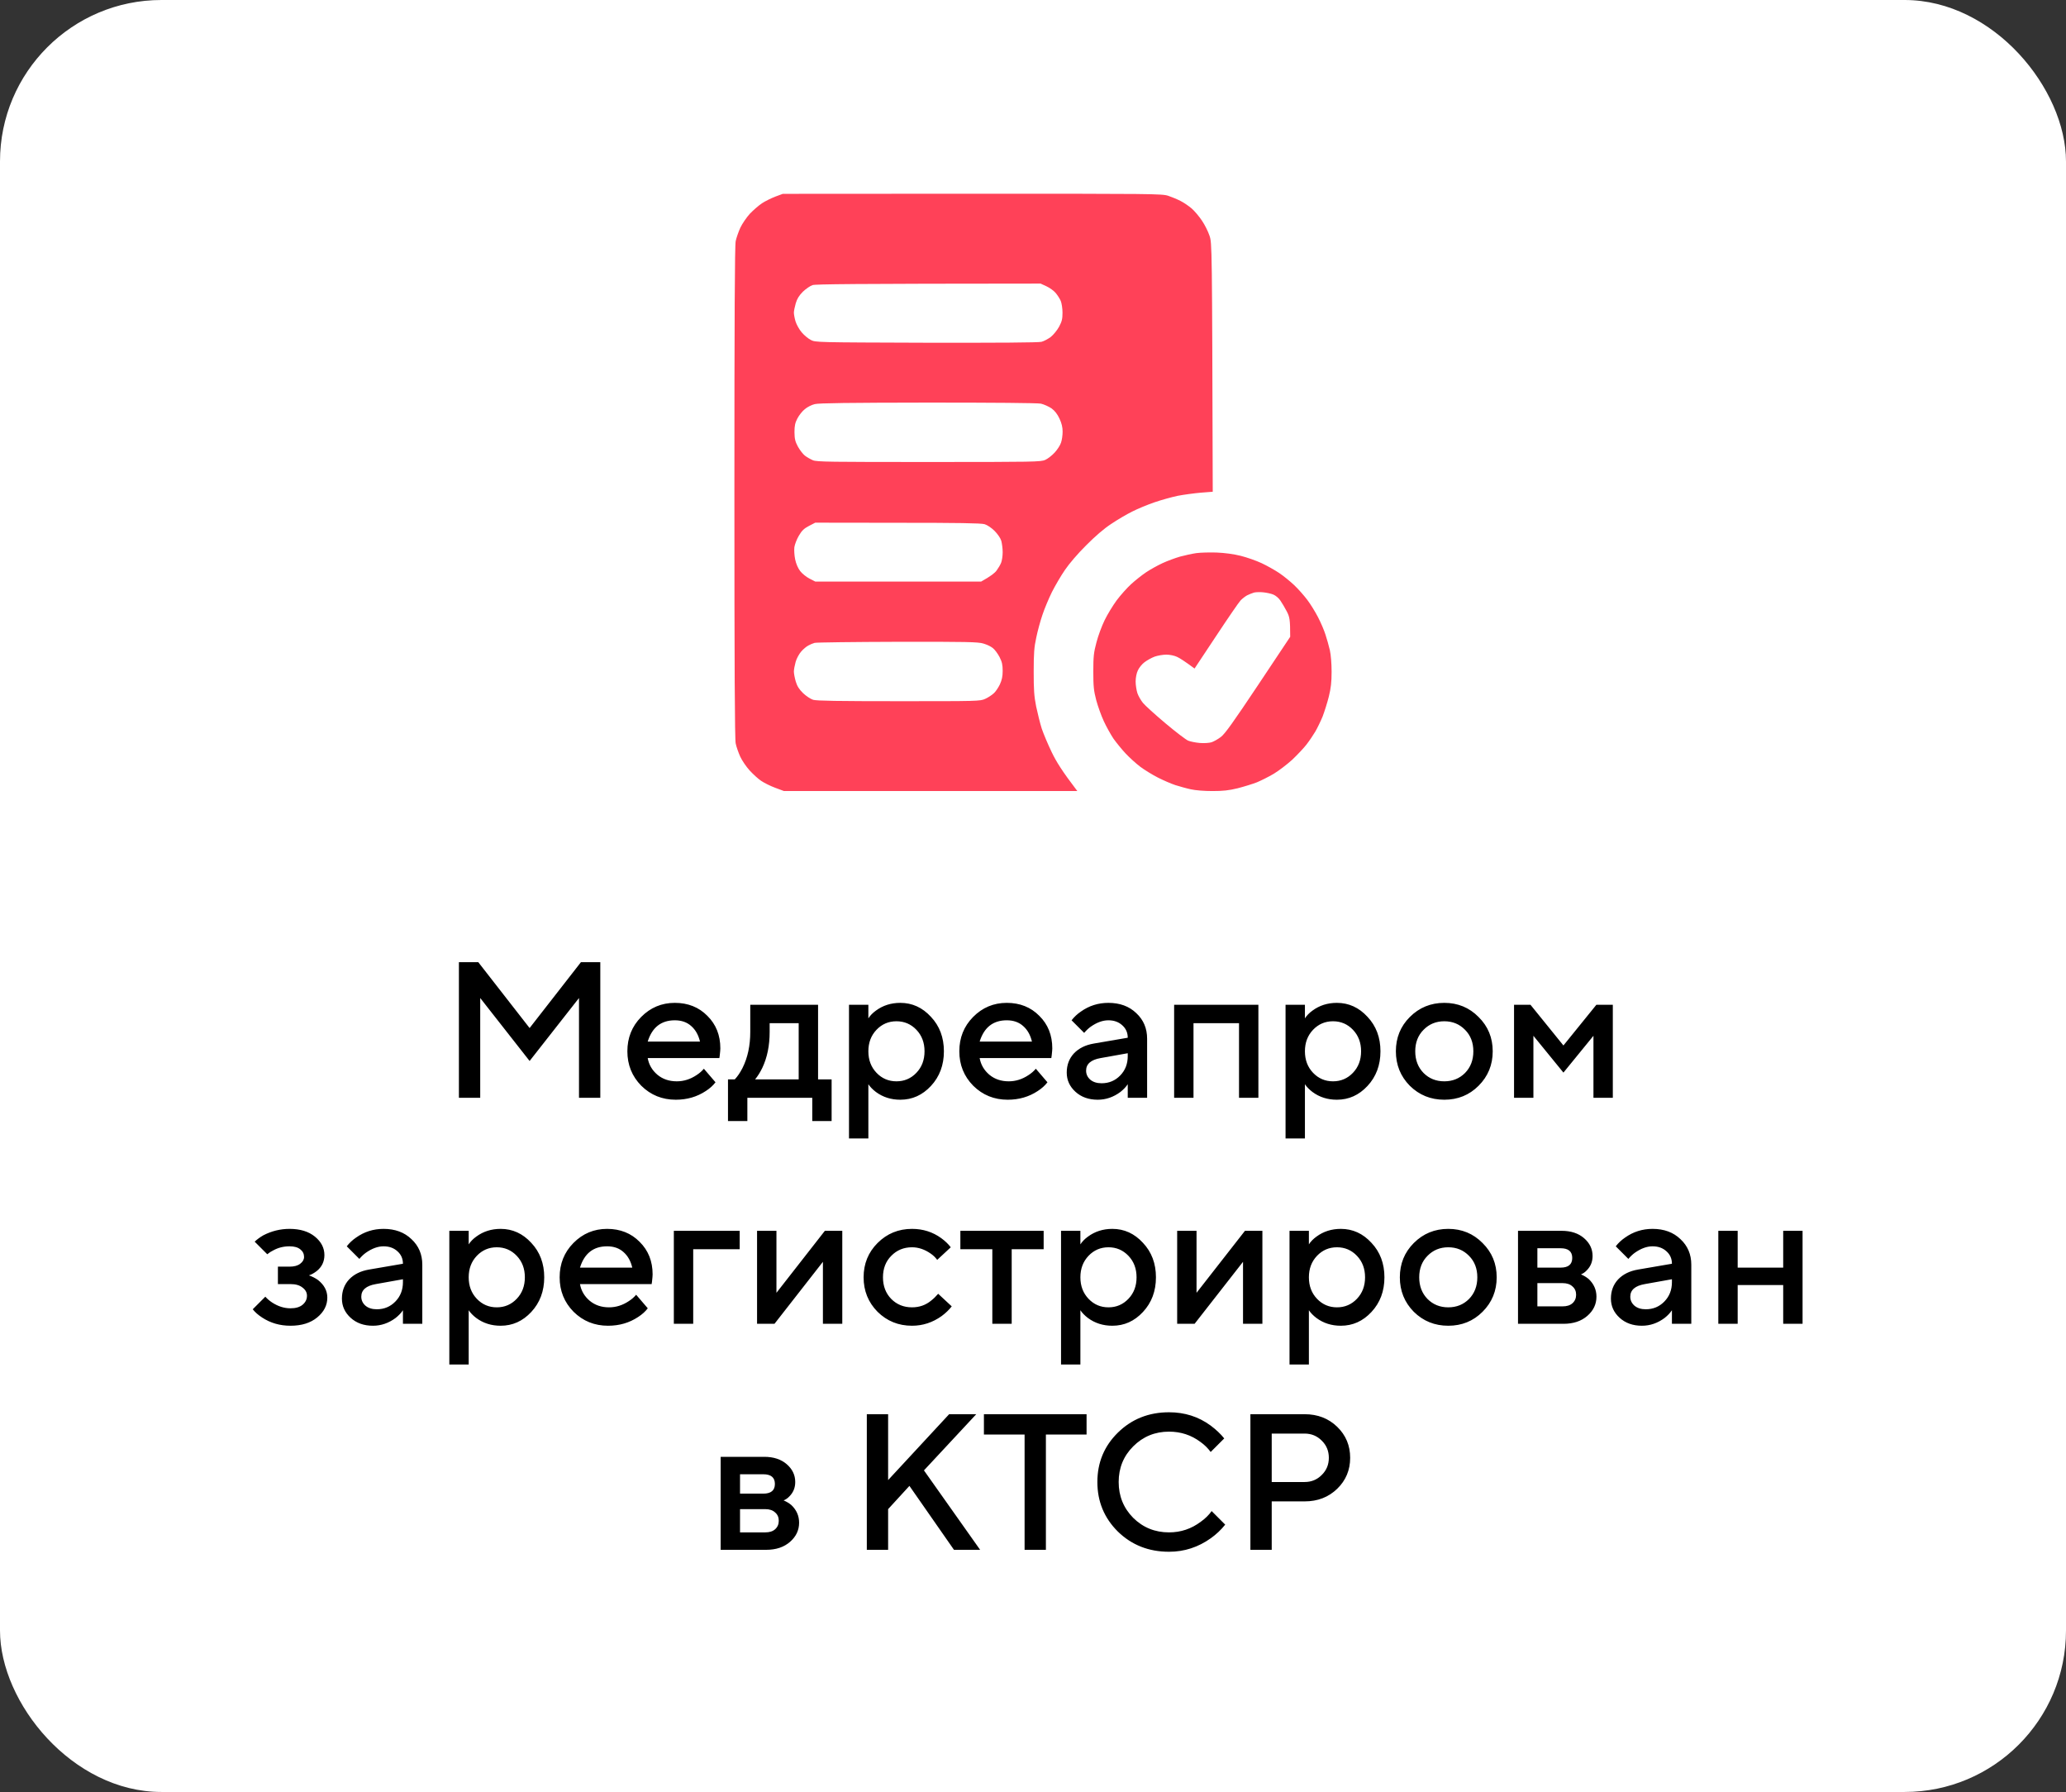
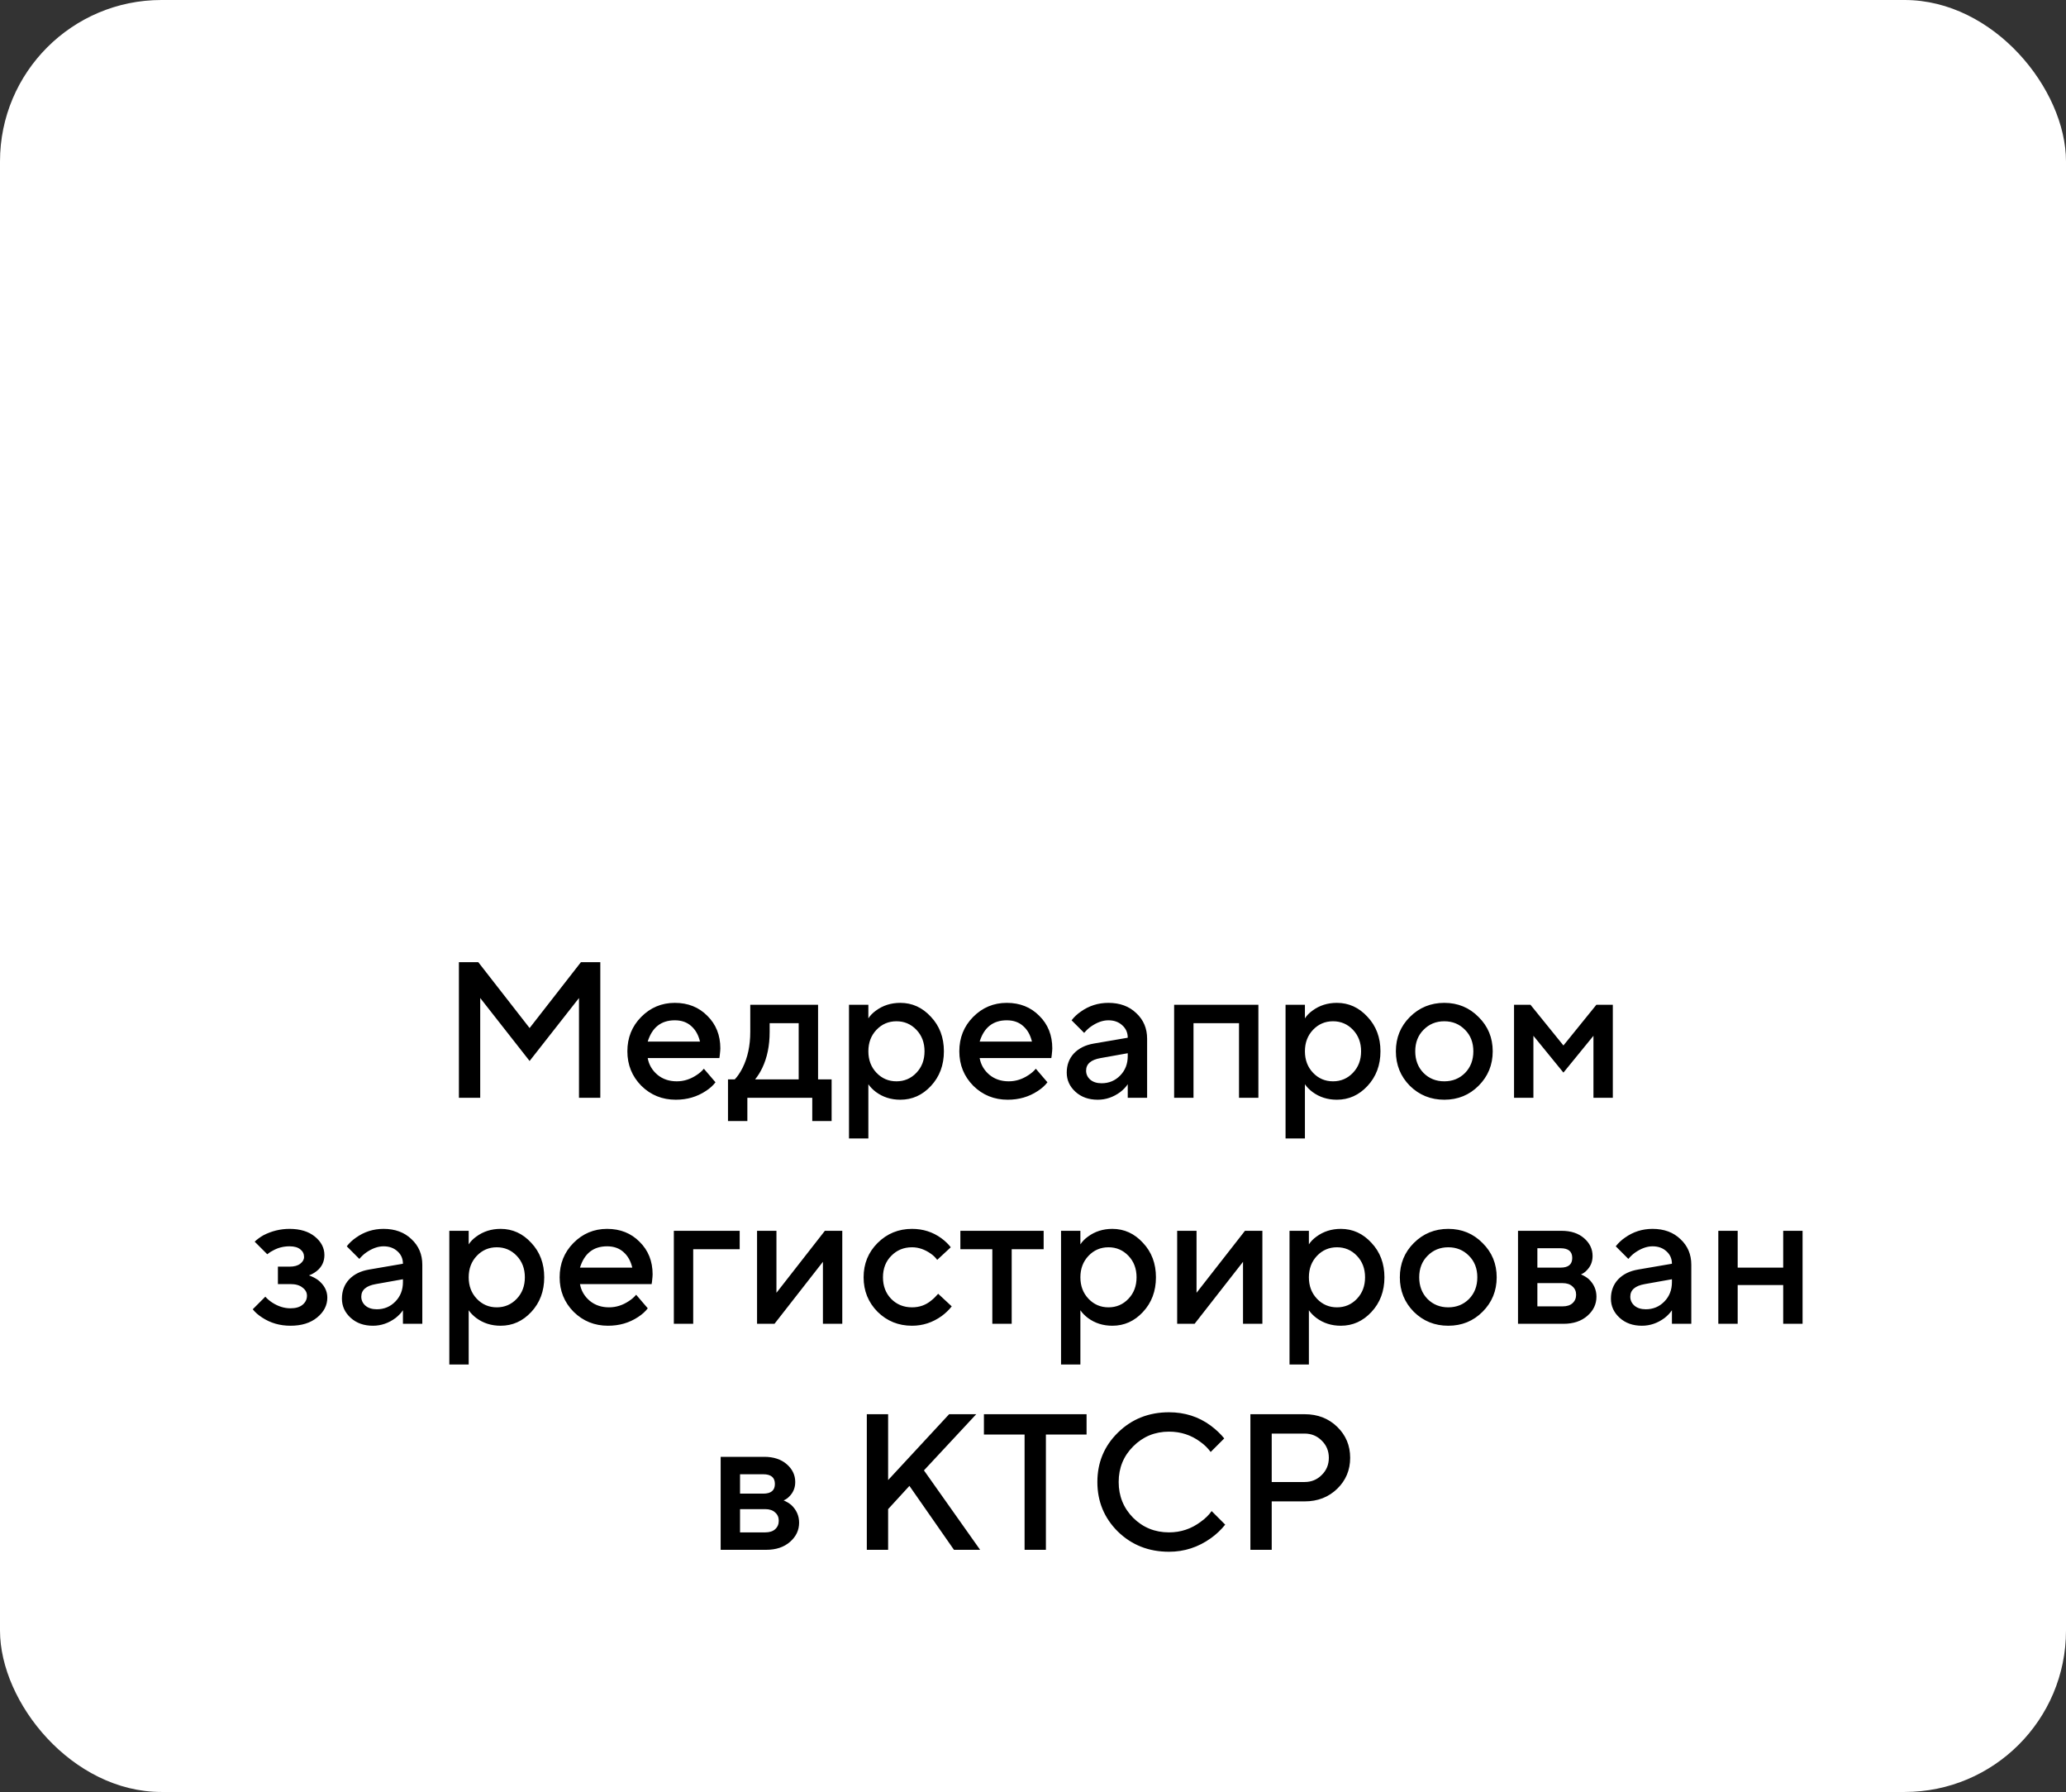
<svg xmlns="http://www.w3.org/2000/svg" width="128" height="111" viewBox="0 0 128 111" fill="none">
  <rect x="0" y="0" width="128" height="111" fill="#333333" stroke="none" />
  <rect width="128" height="111" rx="10" fill="white" />
-   <path fill-rule="evenodd" clip-rule="evenodd" d="M48.499 12.007L60.242 12C71.451 12 72 12 72.383 12.13C72.6 12.202 72.947 12.347 73.142 12.448C73.344 12.549 73.647 12.759 73.828 12.911C74.009 13.07 74.291 13.402 74.464 13.662C74.638 13.915 74.847 14.335 74.934 14.595C75.093 15.065 75.093 15.065 75.136 30.46L74.392 30.518C73.98 30.554 73.337 30.641 72.961 30.713C72.585 30.793 71.935 30.973 71.516 31.118C71.097 31.263 70.482 31.515 70.143 31.689C69.803 31.855 69.218 32.202 68.842 32.455C68.401 32.744 67.844 33.221 67.288 33.785C66.782 34.284 66.233 34.927 65.98 35.303C65.734 35.657 65.373 36.279 65.171 36.676C64.976 37.074 64.708 37.71 64.585 38.086C64.455 38.462 64.282 39.098 64.202 39.495C64.072 40.081 64.043 40.471 64.043 41.591C64.043 42.726 64.065 43.102 64.195 43.76C64.289 44.201 64.441 44.815 64.542 45.133C64.65 45.451 64.925 46.109 65.163 46.6C65.438 47.171 65.792 47.75 66.746 49H48.571L48.029 48.798C47.733 48.689 47.343 48.494 47.162 48.371C46.981 48.255 46.663 47.959 46.447 47.728C46.237 47.497 45.97 47.106 45.861 46.868C45.753 46.629 45.623 46.261 45.58 46.051C45.522 45.784 45.5 41.302 45.5 30.496C45.5 19.691 45.522 15.209 45.58 14.935C45.623 14.732 45.753 14.356 45.869 14.103C45.984 13.858 46.252 13.467 46.461 13.236C46.678 13.012 47.01 12.723 47.206 12.593C47.401 12.463 47.769 12.282 48.029 12.181L48.499 12.007ZM49.749 18.064C49.504 18.31 49.388 18.498 49.301 18.787C49.236 19.011 49.185 19.271 49.185 19.365C49.185 19.466 49.229 19.712 49.287 19.907C49.352 20.11 49.518 20.413 49.67 20.587C49.822 20.767 50.074 20.977 50.233 21.057C50.523 21.208 50.559 21.208 57.388 21.23C61.774 21.237 64.354 21.223 64.528 21.172C64.672 21.136 64.932 20.999 65.106 20.869C65.272 20.731 65.503 20.45 65.619 20.233C65.792 19.907 65.828 19.756 65.828 19.365C65.828 19.112 65.778 18.787 65.72 18.642C65.662 18.505 65.518 18.281 65.402 18.144C65.286 18.006 65.033 17.826 64.831 17.732L64.47 17.566C52.618 17.573 50.523 17.602 50.342 17.66C50.205 17.703 49.937 17.884 49.749 18.064ZM49.865 25.343C49.706 25.466 49.504 25.726 49.402 25.921C49.258 26.196 49.222 26.376 49.222 26.774C49.229 27.2 49.265 27.345 49.438 27.67C49.561 27.887 49.756 28.14 49.872 28.227C49.995 28.321 50.212 28.444 50.364 28.509C50.602 28.61 51.44 28.617 57.554 28.617C64.094 28.617 64.484 28.61 64.759 28.487C64.918 28.415 65.178 28.212 65.344 28.032C65.503 27.858 65.684 27.584 65.734 27.424C65.792 27.265 65.835 26.962 65.835 26.738C65.835 26.463 65.778 26.225 65.64 25.928C65.503 25.639 65.351 25.444 65.142 25.292C64.968 25.177 64.679 25.047 64.491 25.003C64.275 24.96 61.608 24.938 57.482 24.938C52.596 24.945 50.725 24.967 50.479 25.032C50.291 25.075 50.017 25.213 49.865 25.343ZM50.118 32.578C49.814 32.737 49.677 32.867 49.496 33.178C49.366 33.395 49.243 33.72 49.215 33.894C49.193 34.074 49.215 34.414 49.265 34.653C49.323 34.927 49.438 35.195 49.576 35.375C49.699 35.534 49.959 35.744 50.161 35.845L50.515 36.026H60.784C61.384 35.693 61.644 35.484 61.745 35.339C61.846 35.202 61.977 34.985 62.027 34.855C62.078 34.725 62.121 34.436 62.121 34.204C62.121 33.973 62.078 33.655 62.034 33.496C61.984 33.33 61.81 33.077 61.615 32.882C61.427 32.694 61.167 32.52 61.001 32.47C60.784 32.405 59.382 32.383 55.61 32.383L50.508 32.376L50.118 32.578ZM50.074 39.987C49.966 40.044 49.764 40.211 49.641 40.355C49.511 40.5 49.352 40.789 49.294 40.999C49.236 41.208 49.185 41.476 49.185 41.599C49.185 41.714 49.236 41.989 49.301 42.213C49.388 42.502 49.504 42.69 49.756 42.936C49.944 43.116 50.219 43.297 50.378 43.348C50.595 43.413 51.946 43.434 55.69 43.434C60.589 43.434 60.719 43.434 61.037 43.29C61.218 43.21 61.456 43.051 61.572 42.943C61.688 42.842 61.854 42.589 61.948 42.394C62.071 42.126 62.121 41.902 62.121 41.562C62.121 41.187 62.085 41.006 61.926 40.695C61.81 40.478 61.63 40.233 61.507 40.139C61.391 40.044 61.131 39.922 60.929 39.864C60.618 39.763 59.866 39.748 55.617 39.755C52.893 39.763 50.58 39.792 50.472 39.821C50.364 39.849 50.19 39.922 50.074 39.987ZM75.382 34.226C75.888 34.248 76.43 34.32 76.863 34.428C77.239 34.522 77.824 34.725 78.164 34.884C78.504 35.043 78.988 35.317 79.248 35.491C79.508 35.664 79.927 36.004 80.18 36.243C80.433 36.481 80.794 36.893 80.99 37.153C81.185 37.406 81.488 37.898 81.662 38.237C81.835 38.57 82.045 39.062 82.124 39.322C82.211 39.575 82.327 40.008 82.392 40.276C82.457 40.565 82.5 41.107 82.5 41.613C82.5 42.264 82.457 42.625 82.327 43.153C82.233 43.528 82.059 44.078 81.944 44.381C81.821 44.678 81.618 45.097 81.488 45.321C81.358 45.538 81.12 45.892 80.946 46.116C80.78 46.333 80.383 46.752 80.065 47.056C79.74 47.352 79.226 47.742 78.916 47.93C78.598 48.118 78.135 48.349 77.875 48.458C77.615 48.559 77.08 48.725 76.683 48.827C76.126 48.964 75.765 49 75.115 49C74.601 49 74.067 48.957 73.778 48.892C73.503 48.834 73.077 48.711 72.816 48.631C72.556 48.545 72.072 48.335 71.732 48.162C71.393 47.988 70.909 47.692 70.648 47.497C70.388 47.301 69.984 46.933 69.745 46.68C69.507 46.427 69.167 46.008 68.986 45.755C68.813 45.494 68.538 45.003 68.386 44.67C68.228 44.331 68.018 43.745 67.917 43.369C67.765 42.784 67.736 42.517 67.736 41.599C67.736 40.652 67.765 40.413 67.931 39.792C68.032 39.394 68.264 38.772 68.437 38.418C68.611 38.057 68.95 37.508 69.181 37.19C69.42 36.871 69.825 36.416 70.078 36.185C70.331 35.953 70.75 35.621 71.01 35.447C71.27 35.274 71.725 35.021 72.022 34.884C72.318 34.746 72.809 34.566 73.106 34.479C73.402 34.4 73.857 34.298 74.117 34.262C74.377 34.226 74.948 34.212 75.382 34.226ZM77.261 36.879C77.145 36.944 76.957 37.088 76.856 37.197C76.748 37.312 76.068 38.303 75.338 39.408L74.009 41.411C73.394 40.955 73.084 40.76 72.925 40.688C72.759 40.608 72.469 40.55 72.26 40.55C72.05 40.55 71.725 40.608 71.537 40.673C71.342 40.746 71.06 40.905 70.909 41.02C70.75 41.136 70.569 41.367 70.497 41.526C70.417 41.685 70.359 41.982 70.359 42.213C70.359 42.43 70.41 42.755 70.468 42.936C70.526 43.109 70.685 43.384 70.815 43.543C70.938 43.695 71.566 44.266 72.202 44.8C72.838 45.335 73.474 45.82 73.611 45.877C73.749 45.935 74.074 46 74.334 46.022C74.594 46.044 74.919 46.022 75.057 45.979C75.194 45.935 75.454 45.791 75.635 45.653C75.888 45.465 76.394 44.757 77.947 42.43L79.935 39.445C79.935 38.353 79.898 38.216 79.725 37.876C79.609 37.652 79.429 37.349 79.328 37.204C79.226 37.045 79.031 36.886 78.887 36.828C78.749 36.77 78.475 36.712 78.272 36.691C78.077 36.669 77.817 36.676 77.694 36.705C77.579 36.741 77.384 36.814 77.261 36.879Z" fill="#FF4158" />
  <path d="M28.432 68V59.6H29.632L32.812 63.68L35.992 59.6H37.192V68H35.872V61.82L32.812 65.72L29.752 61.82V68H28.432ZM43.609 66.2L44.329 67.04C44.177 67.24 43.977 67.42 43.729 67.58C43.185 67.94 42.565 68.12 41.869 68.12C41.029 68.12 40.317 67.832 39.733 67.256C39.157 66.672 38.869 65.96 38.869 65.12C38.869 64.28 39.153 63.572 39.721 62.996C40.297 62.412 40.993 62.12 41.809 62.12C42.625 62.12 43.297 62.388 43.825 62.924C44.361 63.452 44.629 64.124 44.629 64.94C44.629 65.012 44.617 65.156 44.593 65.372L44.569 65.54H40.129C40.201 65.948 40.401 66.292 40.729 66.572C41.057 66.844 41.457 66.98 41.929 66.98C42.361 66.98 42.769 66.852 43.153 66.596C43.329 66.484 43.481 66.352 43.609 66.2ZM40.129 64.52H43.369C43.273 64.112 43.093 63.792 42.829 63.56C42.565 63.32 42.225 63.2 41.809 63.2C40.961 63.2 40.401 63.64 40.129 64.52ZM45.103 69.44V66.86H45.523C45.691 66.684 45.852 66.448 46.004 66.152C46.324 65.512 46.483 64.768 46.483 63.92V62.24H50.684V66.86H51.523V69.44H50.324V68H46.303V69.44H45.103ZM46.783 66.86H49.483V63.38H47.684V63.92C47.684 64.768 47.532 65.512 47.227 66.152C47.099 66.416 46.952 66.652 46.783 66.86ZM52.6 70.52V62.24H53.8V63.08C53.912 62.904 54.068 62.744 54.268 62.6C54.7 62.28 55.204 62.12 55.78 62.12C56.516 62.12 57.148 62.408 57.676 62.984C58.212 63.552 58.48 64.264 58.48 65.12C58.48 65.976 58.212 66.692 57.676 67.268C57.148 67.836 56.516 68.12 55.78 68.12C55.204 68.12 54.7 67.96 54.268 67.64C54.068 67.488 53.912 67.328 53.8 67.16V70.52H52.6ZM54.304 66.452C54.64 66.804 55.052 66.98 55.54 66.98C56.028 66.98 56.44 66.804 56.776 66.452C57.112 66.1 57.28 65.656 57.28 65.12C57.28 64.584 57.112 64.14 56.776 63.788C56.44 63.436 56.028 63.26 55.54 63.26C55.052 63.26 54.64 63.436 54.304 63.788C53.968 64.14 53.8 64.584 53.8 65.12C53.8 65.656 53.968 66.1 54.304 66.452ZM64.175 66.2L64.895 67.04C64.743 67.24 64.543 67.42 64.295 67.58C63.751 67.94 63.131 68.12 62.435 68.12C61.595 68.12 60.883 67.832 60.299 67.256C59.723 66.672 59.435 65.96 59.435 65.12C59.435 64.28 59.719 63.572 60.287 62.996C60.863 62.412 61.559 62.12 62.375 62.12C63.191 62.12 63.863 62.388 64.391 62.924C64.927 63.452 65.195 64.124 65.195 64.94C65.195 65.012 65.183 65.156 65.159 65.372L65.135 65.54H60.695C60.767 65.948 60.967 66.292 61.295 66.572C61.623 66.844 62.023 66.98 62.495 66.98C62.927 66.98 63.335 66.852 63.719 66.596C63.895 66.484 64.047 66.352 64.175 66.2ZM60.695 64.52H63.935C63.839 64.112 63.659 63.792 63.395 63.56C63.131 63.32 62.791 63.2 62.375 63.2C61.527 63.2 60.967 63.64 60.695 64.52ZM69.87 68V67.16C69.758 67.328 69.606 67.488 69.414 67.64C68.982 67.96 68.514 68.12 68.01 68.12C67.45 68.12 66.99 67.956 66.63 67.628C66.27 67.3 66.09 66.904 66.09 66.44C66.09 65.968 66.238 65.572 66.534 65.252C66.838 64.932 67.25 64.728 67.77 64.64L69.87 64.28C69.87 63.968 69.758 63.712 69.534 63.512C69.31 63.304 69.022 63.2 68.67 63.2C68.318 63.2 67.954 63.332 67.578 63.596C67.442 63.692 67.306 63.82 67.17 63.98L66.39 63.2C66.55 62.992 66.742 62.812 66.966 62.66C67.47 62.3 68.038 62.12 68.67 62.12C69.382 62.12 69.958 62.332 70.398 62.756C70.846 63.172 71.07 63.7 71.07 64.34V68H69.87ZM69.87 65.42V65.24L68.19 65.54C67.59 65.644 67.29 65.904 67.29 66.32C67.29 66.536 67.374 66.72 67.542 66.872C67.718 67.024 67.954 67.1 68.25 67.1C68.706 67.1 69.09 66.94 69.402 66.62C69.714 66.3 69.87 65.9 69.87 65.42ZM72.744 68V62.24H77.964V68H76.764V63.38H73.944V68H72.744ZM79.647 70.52V62.24H80.847V63.08C80.959 62.904 81.115 62.744 81.315 62.6C81.747 62.28 82.251 62.12 82.827 62.12C83.563 62.12 84.195 62.408 84.723 62.984C85.259 63.552 85.527 64.264 85.527 65.12C85.527 65.976 85.259 66.692 84.723 67.268C84.195 67.836 83.563 68.12 82.827 68.12C82.251 68.12 81.747 67.96 81.315 67.64C81.115 67.488 80.959 67.328 80.847 67.16V70.52H79.647ZM81.351 66.452C81.687 66.804 82.099 66.98 82.587 66.98C83.075 66.98 83.487 66.804 83.823 66.452C84.159 66.1 84.327 65.656 84.327 65.12C84.327 64.584 84.159 64.14 83.823 63.788C83.487 63.436 83.075 63.26 82.587 63.26C82.099 63.26 81.687 63.436 81.351 63.788C81.015 64.14 80.847 64.584 80.847 65.12C80.847 65.656 81.015 66.1 81.351 66.452ZM87.346 67.256C86.77 66.672 86.482 65.96 86.482 65.12C86.482 64.28 86.77 63.572 87.346 62.996C87.93 62.412 88.642 62.12 89.482 62.12C90.322 62.12 91.03 62.412 91.606 62.996C92.19 63.572 92.482 64.28 92.482 65.12C92.482 65.96 92.19 66.672 91.606 67.256C91.03 67.832 90.322 68.12 89.482 68.12C88.642 68.12 87.93 67.832 87.346 67.256ZM88.198 66.464C88.542 66.808 88.97 66.98 89.482 66.98C89.994 66.98 90.422 66.808 90.766 66.464C91.11 66.112 91.282 65.664 91.282 65.12C91.282 64.576 91.11 64.132 90.766 63.788C90.422 63.436 89.994 63.26 89.482 63.26C88.97 63.26 88.542 63.436 88.198 63.788C87.854 64.132 87.682 64.576 87.682 65.12C87.682 65.664 87.854 66.112 88.198 66.464ZM93.803 68V62.24H94.823L96.863 64.76L98.903 62.24H99.923V68H98.723V64.16L96.863 66.44L95.003 64.16V68H93.803ZM15.659 81.1L16.439 80.32C16.55 80.448 16.691 80.568 16.858 80.68C17.227 80.92 17.607 81.04 17.998 81.04C18.319 81.04 18.567 80.968 18.742 80.824C18.927 80.672 19.018 80.484 19.018 80.26C19.018 80.06 18.927 79.892 18.742 79.756C18.567 79.612 18.319 79.54 17.998 79.54H17.218V78.46H17.939C18.227 78.46 18.447 78.4 18.599 78.28C18.759 78.16 18.838 78.02 18.838 77.86C18.838 77.668 18.762 77.512 18.61 77.392C18.459 77.264 18.235 77.2 17.939 77.2C17.57 77.2 17.235 77.284 16.93 77.452C16.811 77.508 16.686 77.588 16.558 77.692L15.778 76.912C15.931 76.768 16.11 76.636 16.319 76.516C16.831 76.252 17.37 76.12 17.939 76.12C18.595 76.12 19.119 76.28 19.511 76.6C19.902 76.92 20.099 77.3 20.099 77.74C20.099 78.148 19.939 78.48 19.619 78.736C19.451 78.864 19.291 78.952 19.139 79C19.346 79.072 19.535 79.168 19.703 79.288C20.087 79.592 20.279 79.956 20.279 80.38C20.279 80.852 20.07 81.26 19.654 81.604C19.238 81.948 18.686 82.12 17.998 82.12C17.343 82.12 16.759 81.952 16.247 81.616C15.998 81.456 15.803 81.284 15.659 81.1ZM24.964 82V81.16C24.852 81.328 24.7 81.488 24.508 81.64C24.076 81.96 23.608 82.12 23.104 82.12C22.544 82.12 22.084 81.956 21.724 81.628C21.364 81.3 21.184 80.904 21.184 80.44C21.184 79.968 21.332 79.572 21.628 79.252C21.932 78.932 22.344 78.728 22.864 78.64L24.964 78.28C24.964 77.968 24.852 77.712 24.628 77.512C24.404 77.304 24.116 77.2 23.764 77.2C23.412 77.2 23.048 77.332 22.672 77.596C22.536 77.692 22.4 77.82 22.264 77.98L21.484 77.2C21.644 76.992 21.836 76.812 22.06 76.66C22.564 76.3 23.132 76.12 23.764 76.12C24.476 76.12 25.052 76.332 25.492 76.756C25.94 77.172 26.164 77.7 26.164 78.34V82H24.964ZM24.964 79.42V79.24L23.284 79.54C22.684 79.644 22.384 79.904 22.384 80.32C22.384 80.536 22.468 80.72 22.636 80.872C22.812 81.024 23.048 81.1 23.344 81.1C23.8 81.1 24.184 80.94 24.496 80.62C24.808 80.3 24.964 79.9 24.964 79.42ZM27.838 84.52V76.24H29.038V77.08C29.15 76.904 29.306 76.744 29.506 76.6C29.938 76.28 30.442 76.12 31.018 76.12C31.754 76.12 32.386 76.408 32.914 76.984C33.45 77.552 33.718 78.264 33.718 79.12C33.718 79.976 33.45 80.692 32.914 81.268C32.386 81.836 31.754 82.12 31.018 82.12C30.442 82.12 29.938 81.96 29.506 81.64C29.306 81.488 29.15 81.328 29.038 81.16V84.52H27.838ZM29.542 80.452C29.878 80.804 30.29 80.98 30.778 80.98C31.266 80.98 31.678 80.804 32.014 80.452C32.35 80.1 32.518 79.656 32.518 79.12C32.518 78.584 32.35 78.14 32.014 77.788C31.678 77.436 31.266 77.26 30.778 77.26C30.29 77.26 29.878 77.436 29.542 77.788C29.206 78.14 29.038 78.584 29.038 79.12C29.038 79.656 29.206 80.1 29.542 80.452ZM39.413 80.2L40.133 81.04C39.981 81.24 39.781 81.42 39.533 81.58C38.989 81.94 38.369 82.12 37.673 82.12C36.833 82.12 36.121 81.832 35.537 81.256C34.961 80.672 34.673 79.96 34.673 79.12C34.673 78.28 34.957 77.572 35.525 76.996C36.101 76.412 36.797 76.12 37.613 76.12C38.429 76.12 39.101 76.388 39.629 76.924C40.165 77.452 40.433 78.124 40.433 78.94C40.433 79.012 40.421 79.156 40.397 79.372L40.373 79.54H35.933C36.005 79.948 36.205 80.292 36.533 80.572C36.861 80.844 37.261 80.98 37.733 80.98C38.165 80.98 38.573 80.852 38.957 80.596C39.133 80.484 39.285 80.352 39.413 80.2ZM35.933 78.52H39.173C39.077 78.112 38.897 77.792 38.633 77.56C38.369 77.32 38.029 77.2 37.613 77.2C36.765 77.2 36.205 77.64 35.933 78.52ZM41.748 82V76.24H45.828V77.38H42.948V82H41.748ZM46.904 82V76.24H48.105V80.08L51.105 76.24H52.184V82H50.984V78.16L47.984 82H46.904ZM58.125 80.14L58.965 80.92C58.797 81.136 58.589 81.336 58.341 81.52C57.781 81.92 57.169 82.12 56.505 82.12C55.665 82.12 54.953 81.832 54.369 81.256C53.793 80.672 53.505 79.96 53.505 79.12C53.505 78.28 53.793 77.572 54.369 76.996C54.953 76.412 55.665 76.12 56.505 76.12C57.185 76.12 57.789 76.312 58.317 76.696C58.557 76.872 58.753 77.06 58.905 77.26L58.065 78.04C57.953 77.888 57.821 77.76 57.669 77.656C57.293 77.392 56.905 77.26 56.505 77.26C55.993 77.26 55.565 77.436 55.221 77.788C54.877 78.132 54.705 78.576 54.705 79.12C54.705 79.664 54.877 80.112 55.221 80.464C55.565 80.808 55.993 80.98 56.505 80.98C56.961 80.98 57.357 80.84 57.693 80.56C57.837 80.448 57.981 80.308 58.125 80.14ZM61.48 82V77.38H59.5V76.24H64.66V77.38H62.68V82H61.48ZM65.737 84.52V76.24H66.936V77.08C67.049 76.904 67.204 76.744 67.404 76.6C67.837 76.28 68.341 76.12 68.916 76.12C69.653 76.12 70.284 76.408 70.812 76.984C71.349 77.552 71.617 78.264 71.617 79.12C71.617 79.976 71.349 80.692 70.812 81.268C70.284 81.836 69.653 82.12 68.916 82.12C68.341 82.12 67.837 81.96 67.404 81.64C67.204 81.488 67.049 81.328 66.936 81.16V84.52H65.737ZM67.441 80.452C67.776 80.804 68.189 80.98 68.677 80.98C69.165 80.98 69.576 80.804 69.912 80.452C70.249 80.1 70.416 79.656 70.416 79.12C70.416 78.584 70.249 78.14 69.912 77.788C69.576 77.436 69.165 77.26 68.677 77.26C68.189 77.26 67.776 77.436 67.441 77.788C67.105 78.14 66.936 78.584 66.936 79.12C66.936 79.656 67.105 80.1 67.441 80.452ZM72.932 82V76.24H74.132V80.08L77.132 76.24H78.212V82H77.012V78.16L74.012 82H72.932ZM79.893 84.52V76.24H81.093V77.08C81.205 76.904 81.361 76.744 81.561 76.6C81.993 76.28 82.497 76.12 83.073 76.12C83.809 76.12 84.441 76.408 84.969 76.984C85.505 77.552 85.773 78.264 85.773 79.12C85.773 79.976 85.505 80.692 84.969 81.268C84.441 81.836 83.809 82.12 83.073 82.12C82.497 82.12 81.993 81.96 81.561 81.64C81.361 81.488 81.205 81.328 81.093 81.16V84.52H79.893ZM81.597 80.452C81.933 80.804 82.345 80.98 82.833 80.98C83.321 80.98 83.733 80.804 84.069 80.452C84.405 80.1 84.573 79.656 84.573 79.12C84.573 78.584 84.405 78.14 84.069 77.788C83.733 77.436 83.321 77.26 82.833 77.26C82.345 77.26 81.933 77.436 81.597 77.788C81.261 78.14 81.093 78.584 81.093 79.12C81.093 79.656 81.261 80.1 81.597 80.452ZM87.592 81.256C87.016 80.672 86.728 79.96 86.728 79.12C86.728 78.28 87.016 77.572 87.592 76.996C88.176 76.412 88.888 76.12 89.728 76.12C90.568 76.12 91.276 76.412 91.852 76.996C92.436 77.572 92.728 78.28 92.728 79.12C92.728 79.96 92.436 80.672 91.852 81.256C91.276 81.832 90.568 82.12 89.728 82.12C88.888 82.12 88.176 81.832 87.592 81.256ZM88.444 80.464C88.788 80.808 89.216 80.98 89.728 80.98C90.24 80.98 90.668 80.808 91.012 80.464C91.356 80.112 91.528 79.664 91.528 79.12C91.528 78.576 91.356 78.132 91.012 77.788C90.668 77.436 90.24 77.26 89.728 77.26C89.216 77.26 88.788 77.436 88.444 77.788C88.1 78.132 87.928 78.576 87.928 79.12C87.928 79.664 88.1 80.112 88.444 80.464ZM94.049 82V76.24H96.749C97.325 76.24 97.789 76.392 98.141 76.696C98.493 77 98.669 77.368 98.669 77.8C98.669 78.152 98.549 78.448 98.309 78.688C98.205 78.8 98.085 78.884 97.949 78.94C98.125 79.012 98.285 79.108 98.429 79.228C98.749 79.532 98.909 79.896 98.909 80.32C98.909 80.784 98.721 81.18 98.345 81.508C97.969 81.836 97.477 82 96.869 82H94.049ZM95.249 80.92H96.809C97.073 80.92 97.277 80.856 97.421 80.728C97.573 80.592 97.649 80.416 97.649 80.2C97.649 79.984 97.573 79.812 97.421 79.684C97.277 79.548 97.073 79.48 96.809 79.48H95.249V80.92ZM95.249 78.52H96.689C97.169 78.52 97.409 78.32 97.409 77.92C97.409 77.52 97.169 77.32 96.689 77.32H95.249V78.52ZM103.585 82V81.16C103.473 81.328 103.321 81.488 103.129 81.64C102.697 81.96 102.229 82.12 101.725 82.12C101.165 82.12 100.705 81.956 100.345 81.628C99.985 81.3 99.805 80.904 99.805 80.44C99.805 79.968 99.953 79.572 100.249 79.252C100.553 78.932 100.965 78.728 101.485 78.64L103.585 78.28C103.585 77.968 103.473 77.712 103.249 77.512C103.025 77.304 102.737 77.2 102.385 77.2C102.033 77.2 101.669 77.332 101.293 77.596C101.157 77.692 101.021 77.82 100.885 77.98L100.105 77.2C100.265 76.992 100.457 76.812 100.681 76.66C101.185 76.3 101.753 76.12 102.385 76.12C103.097 76.12 103.673 76.332 104.113 76.756C104.561 77.172 104.785 77.7 104.785 78.34V82H103.585ZM103.585 79.42V79.24L101.905 79.54C101.305 79.644 101.005 79.904 101.005 80.32C101.005 80.536 101.089 80.72 101.257 80.872C101.433 81.024 101.669 81.1 101.965 81.1C102.421 81.1 102.805 80.94 103.117 80.62C103.429 80.3 103.585 79.9 103.585 79.42ZM106.459 82V76.24H107.659V78.52H110.479V76.24H111.679V82H110.479V79.6H107.659V82H106.459ZM44.649 96V90.24H47.349C47.925 90.24 48.389 90.392 48.741 90.696C49.093 91 49.269 91.368 49.269 91.8C49.269 92.152 49.149 92.448 48.909 92.688C48.805 92.8 48.685 92.884 48.549 92.94C48.725 93.012 48.885 93.108 49.029 93.228C49.349 93.532 49.509 93.896 49.509 94.32C49.509 94.784 49.321 95.18 48.945 95.508C48.569 95.836 48.077 96 47.469 96H44.649ZM45.849 94.92H47.409C47.673 94.92 47.877 94.856 48.021 94.728C48.173 94.592 48.249 94.416 48.249 94.2C48.249 93.984 48.173 93.812 48.021 93.684C47.877 93.548 47.673 93.48 47.409 93.48H45.849V94.92ZM45.849 92.52H47.289C47.769 92.52 48.009 92.32 48.009 91.92C48.009 91.52 47.769 91.32 47.289 91.32H45.849V92.52ZM53.704 96V87.6H55.024V91.68L58.804 87.6H60.484L57.244 91.08L60.724 96H59.104L56.344 92.04L55.024 93.48V96H53.704ZM63.479 96V88.86H60.959V87.6H67.319V88.86H64.799V96H63.479ZM75.068 93.6L75.908 94.44C75.652 94.76 75.356 95.04 75.02 95.28C74.236 95.84 73.372 96.12 72.428 96.12C71.172 96.12 70.116 95.704 69.26 94.872C68.412 94.032 67.988 93.008 67.988 91.8C67.988 90.592 68.412 89.572 69.26 88.74C70.116 87.9 71.172 87.48 72.428 87.48C73.396 87.48 74.252 87.752 74.996 88.296C75.34 88.552 75.624 88.82 75.848 89.1L75.008 89.94C74.832 89.7 74.62 89.492 74.372 89.316C73.804 88.892 73.156 88.68 72.428 88.68C71.556 88.68 70.816 88.984 70.208 89.592C69.608 90.192 69.308 90.928 69.308 91.8C69.308 92.672 69.608 93.412 70.208 94.02C70.816 94.62 71.556 94.92 72.428 94.92C73.156 94.92 73.812 94.7 74.396 94.26C74.676 94.06 74.9 93.84 75.068 93.6ZM77.469 96V87.6H80.829C81.638 87.6 82.309 87.86 82.846 88.38C83.382 88.9 83.65 89.54 83.65 90.3C83.65 91.06 83.382 91.7 82.846 92.22C82.309 92.74 81.638 93 80.829 93H78.79V96H77.469ZM78.79 91.8H80.829C81.246 91.8 81.597 91.656 81.885 91.368C82.181 91.08 82.329 90.724 82.329 90.3C82.329 89.876 82.181 89.52 81.885 89.232C81.597 88.944 81.246 88.8 80.829 88.8H78.79V91.8Z" fill="black" />
</svg>